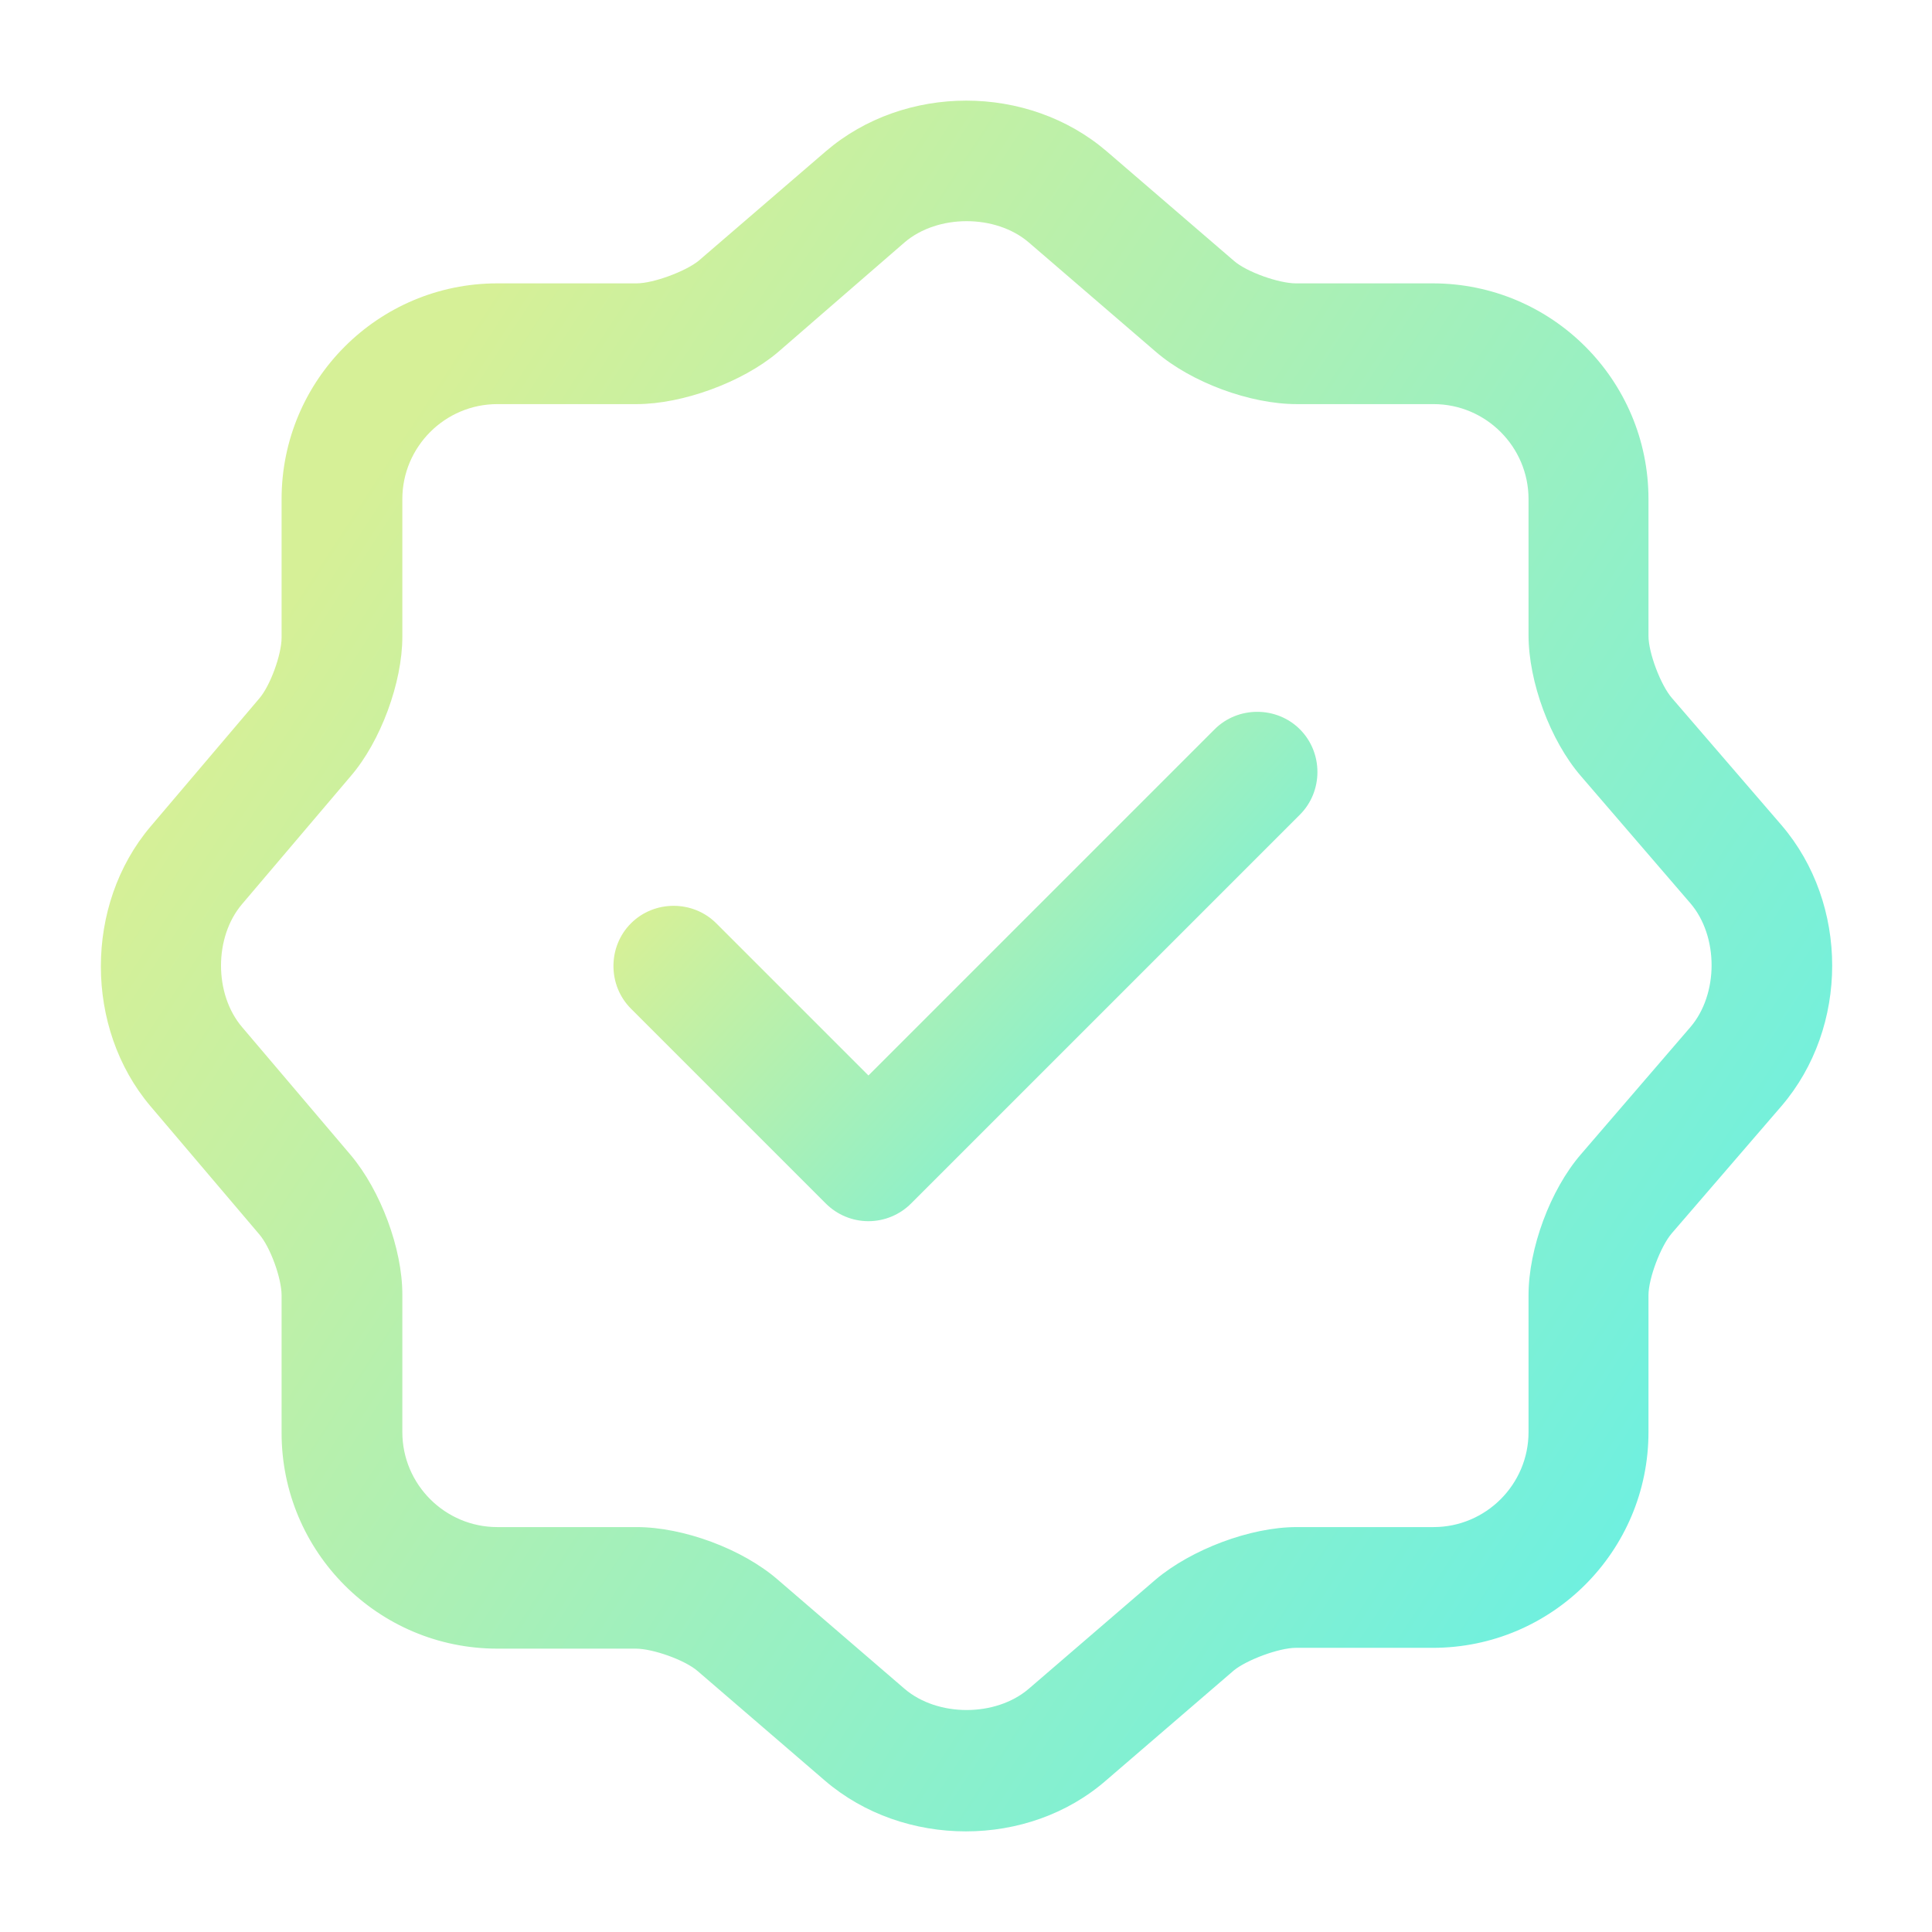
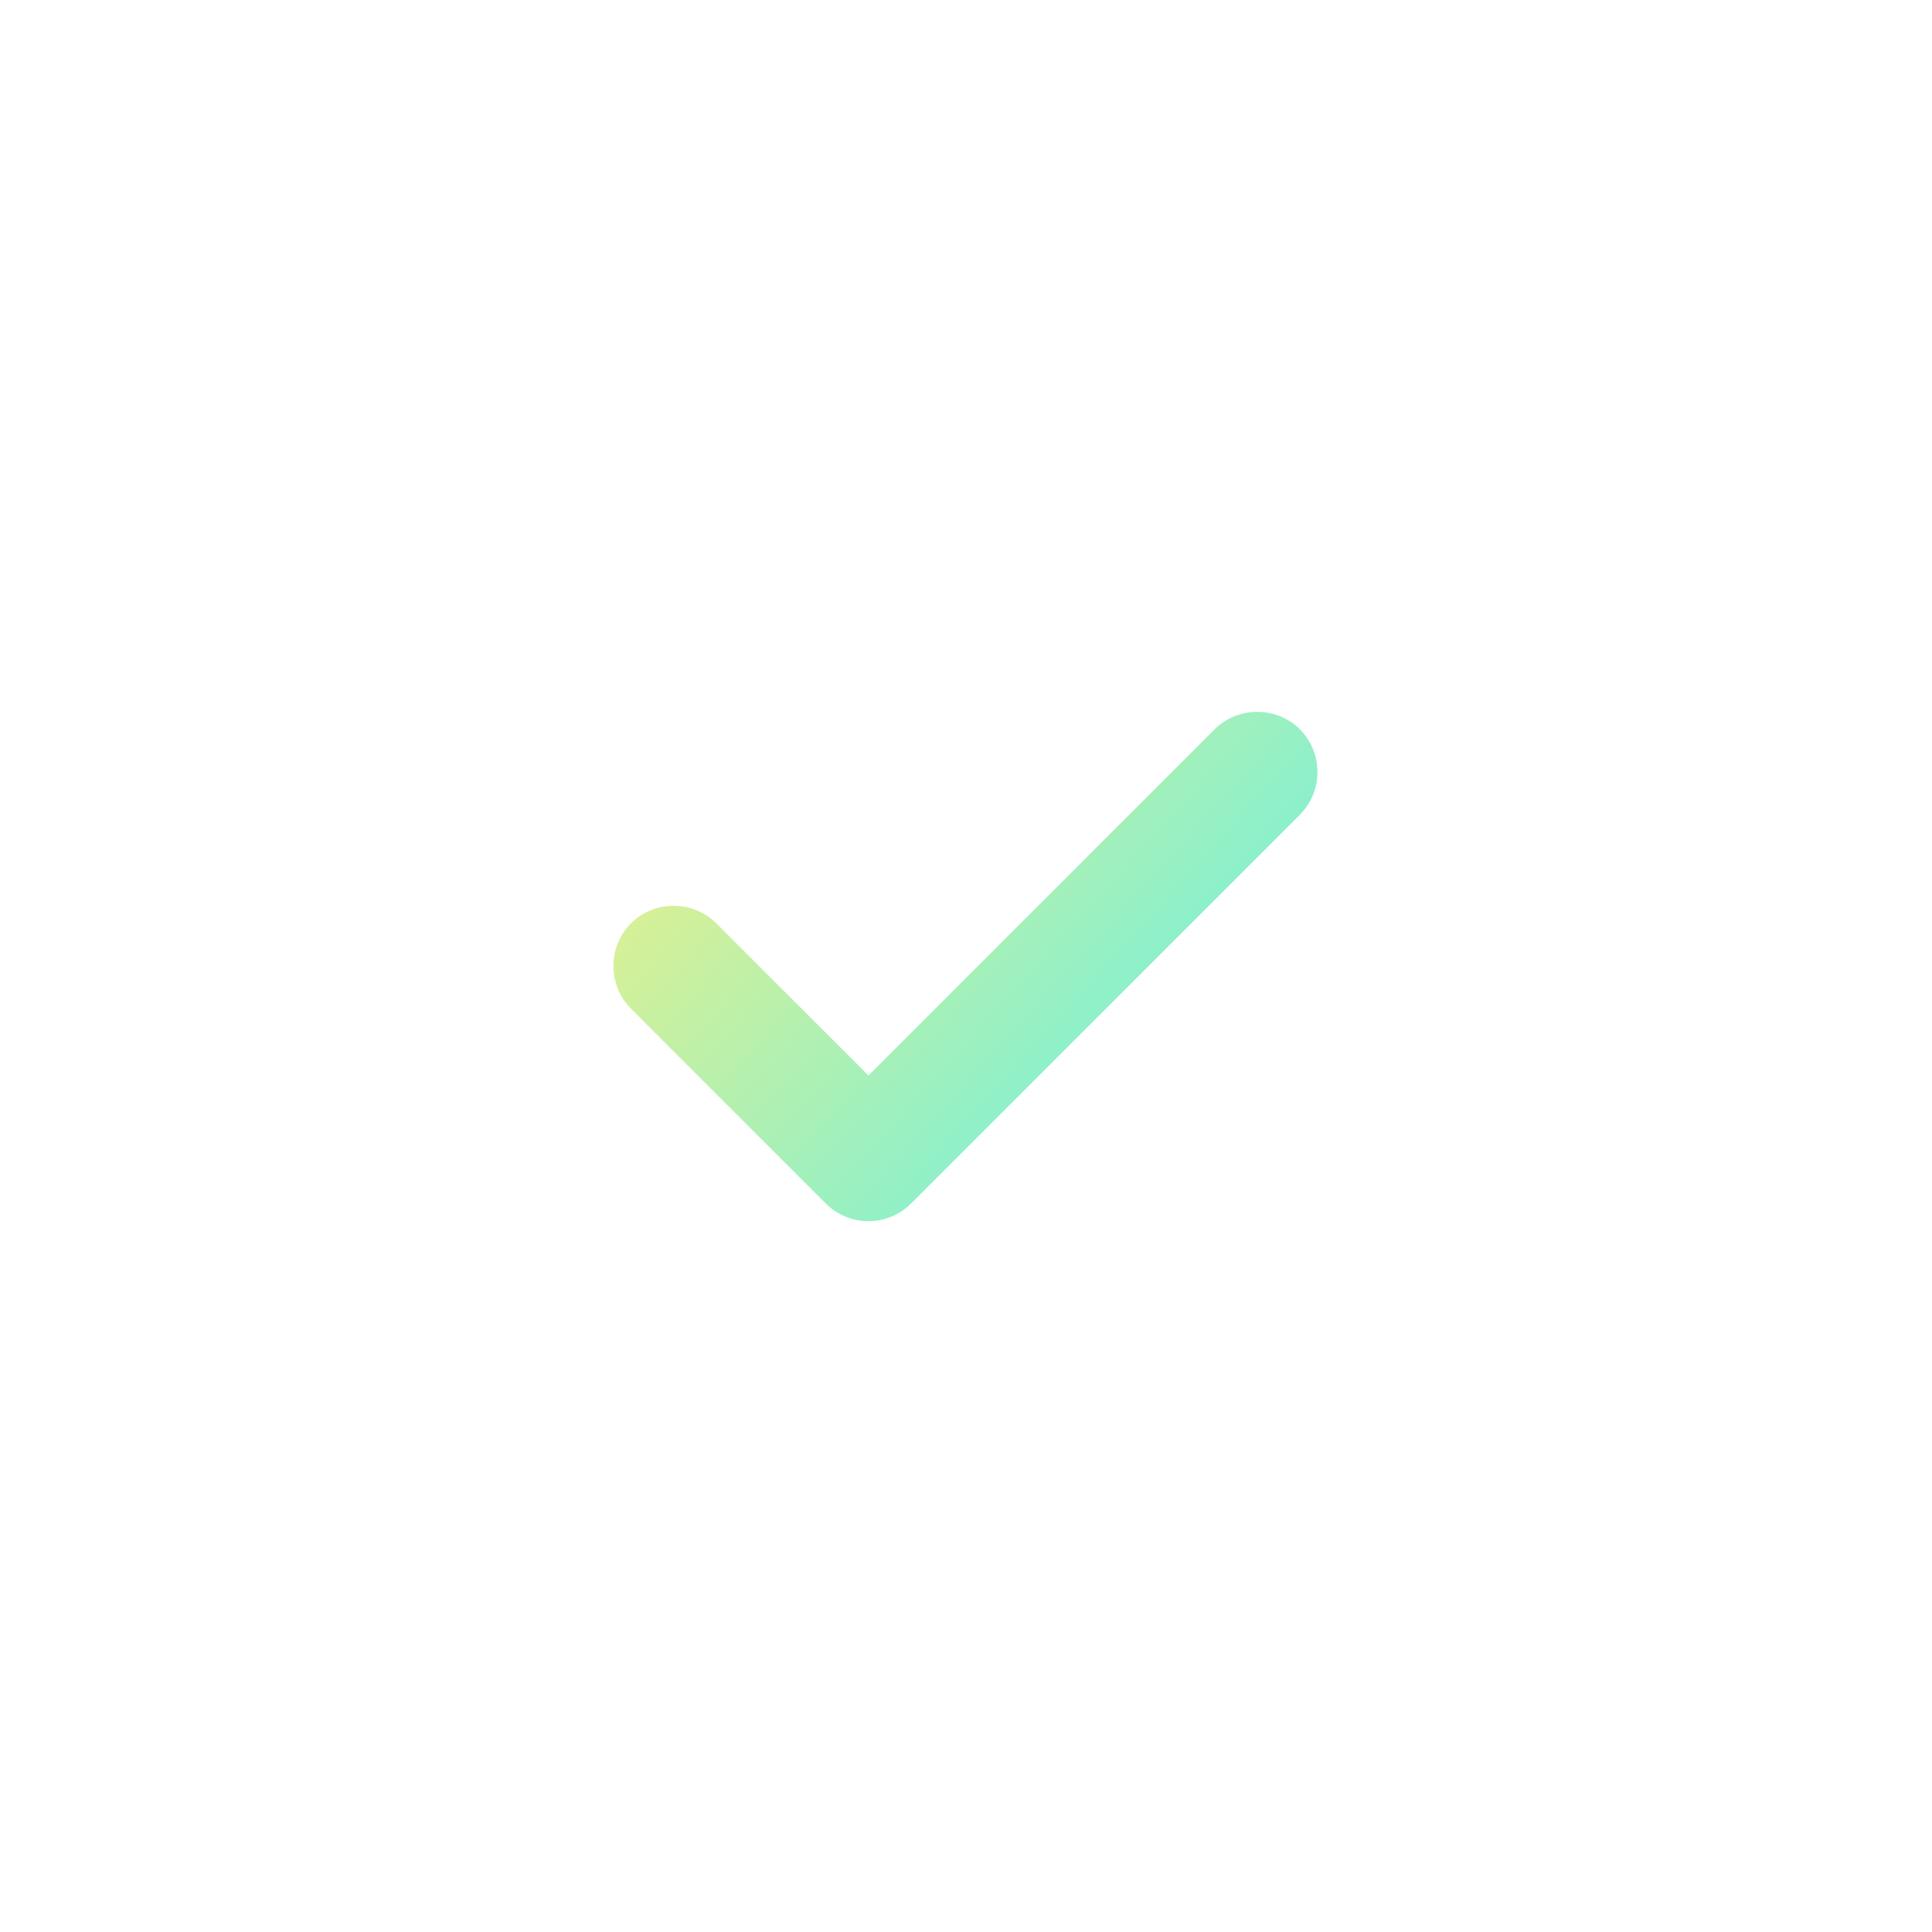
<svg xmlns="http://www.w3.org/2000/svg" width="12" height="12" viewBox="0 0 12 12" fill="none">
  <path d="M5.394 7.585C5.294 7.585 5.199 7.545 5.129 7.475L3.919 6.265C3.774 6.12 3.774 5.88 3.919 5.735C4.064 5.59 4.304 5.59 4.449 5.735L5.394 6.68L7.544 4.53C7.689 4.385 7.929 4.385 8.074 4.53C8.219 4.675 8.219 4.915 8.074 5.06L5.659 7.475C5.589 7.545 5.494 7.585 5.394 7.585Z" fill="url(#paint0_linear_268_1227)" />
-   <path d="M5.999 11.375C5.684 11.375 5.369 11.27 5.124 11.06L4.334 10.38C4.254 10.31 4.054 10.24 3.949 10.24H3.089C2.349 10.24 1.749 9.64 1.749 8.9V8.045C1.749 7.94 1.679 7.745 1.609 7.665L0.934 6.87C0.524 6.385 0.524 5.62 0.934 5.135L1.609 4.34C1.679 4.26 1.749 4.065 1.749 3.96V3.1C1.749 2.36 2.349 1.76 3.089 1.76H3.954C4.059 1.76 4.259 1.685 4.339 1.62L5.129 0.94C5.619 0.52 6.384 0.52 6.874 0.94L7.664 1.62C7.744 1.69 7.944 1.76 8.049 1.76H8.899C9.639 1.76 10.239 2.36 10.239 3.1V3.95C10.239 4.055 10.315 4.255 10.384 4.335L11.065 5.125C11.485 5.615 11.485 6.38 11.065 6.87L10.384 7.66C10.315 7.74 10.239 7.94 10.239 8.045V8.895C10.239 9.635 9.639 10.235 8.899 10.235H8.049C7.944 10.235 7.744 10.31 7.664 10.375L6.874 11.055C6.629 11.27 6.314 11.375 5.999 11.375ZM3.089 2.51C2.764 2.51 2.499 2.775 2.499 3.1V3.955C2.499 4.24 2.364 4.605 2.179 4.82L1.504 5.615C1.329 5.82 1.329 6.175 1.504 6.38L2.179 7.175C2.364 7.395 2.499 7.755 2.499 8.04V8.895C2.499 9.22 2.764 9.485 3.089 9.485H3.954C4.244 9.485 4.609 9.62 4.829 9.81L5.619 10.49C5.824 10.665 6.184 10.665 6.389 10.49L7.179 9.81C7.399 9.625 7.764 9.485 8.054 9.485H8.904C9.229 9.485 9.494 9.22 9.494 8.895V8.045C9.494 7.755 9.629 7.39 9.819 7.17L10.499 6.38C10.675 6.175 10.675 5.815 10.499 5.61L9.819 4.82C9.629 4.6 9.494 4.235 9.494 3.945V3.1C9.494 2.775 9.229 2.51 8.904 2.51H8.054C7.764 2.51 7.399 2.375 7.179 2.185L6.389 1.505C6.184 1.33 5.824 1.33 5.619 1.505L4.829 2.19C4.609 2.375 4.239 2.51 3.954 2.51H3.089Z" fill="url(#paint1_linear_268_1227)" />
  <defs>
    <linearGradient id="paint0_linear_268_1227" x1="4.727" y1="4.841" x2="7.996" y2="7.792" gradientUnits="userSpaceOnUse">
      <stop stop-color="#D6F097" />
      <stop offset="1" stop-color="#5AF0EE" />
    </linearGradient>
    <linearGradient id="paint1_linear_268_1227" x1="2.88" y1="2.052" x2="13.107" y2="8.73" gradientUnits="userSpaceOnUse">
      <stop stop-color="#D6F097" />
      <stop offset="1" stop-color="#5AF0EE" />
    </linearGradient>
  </defs>
</svg>